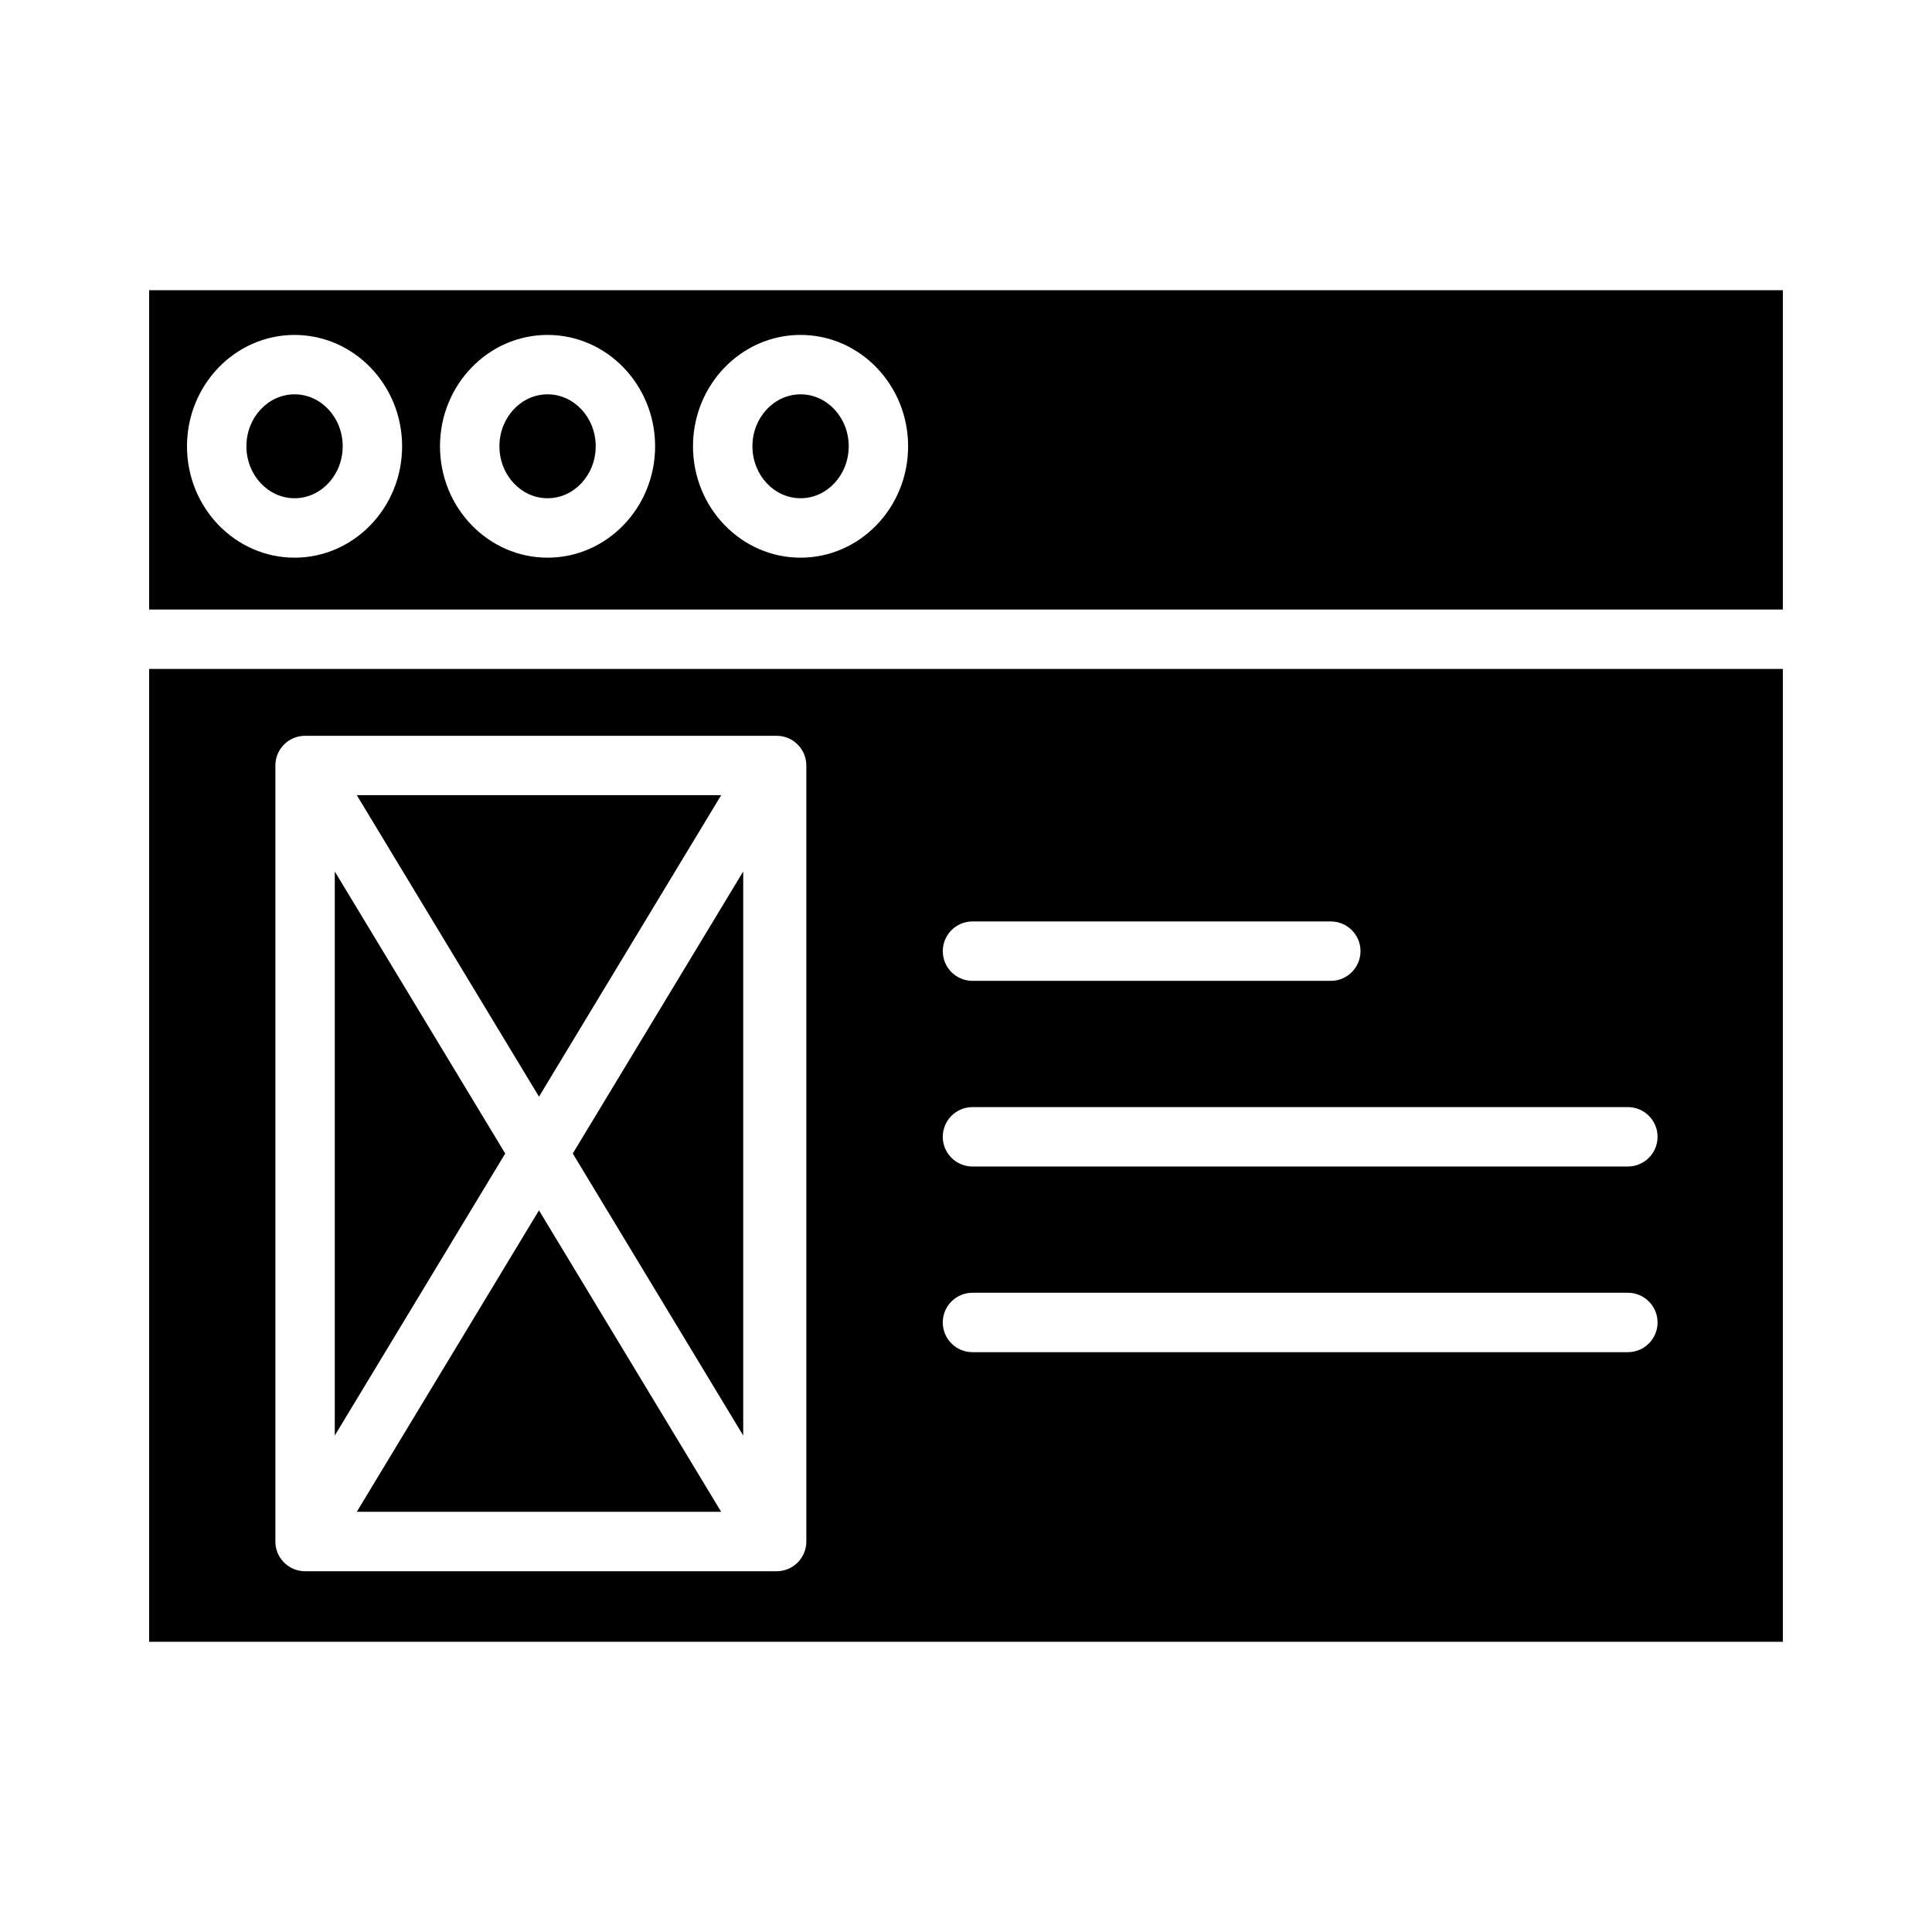
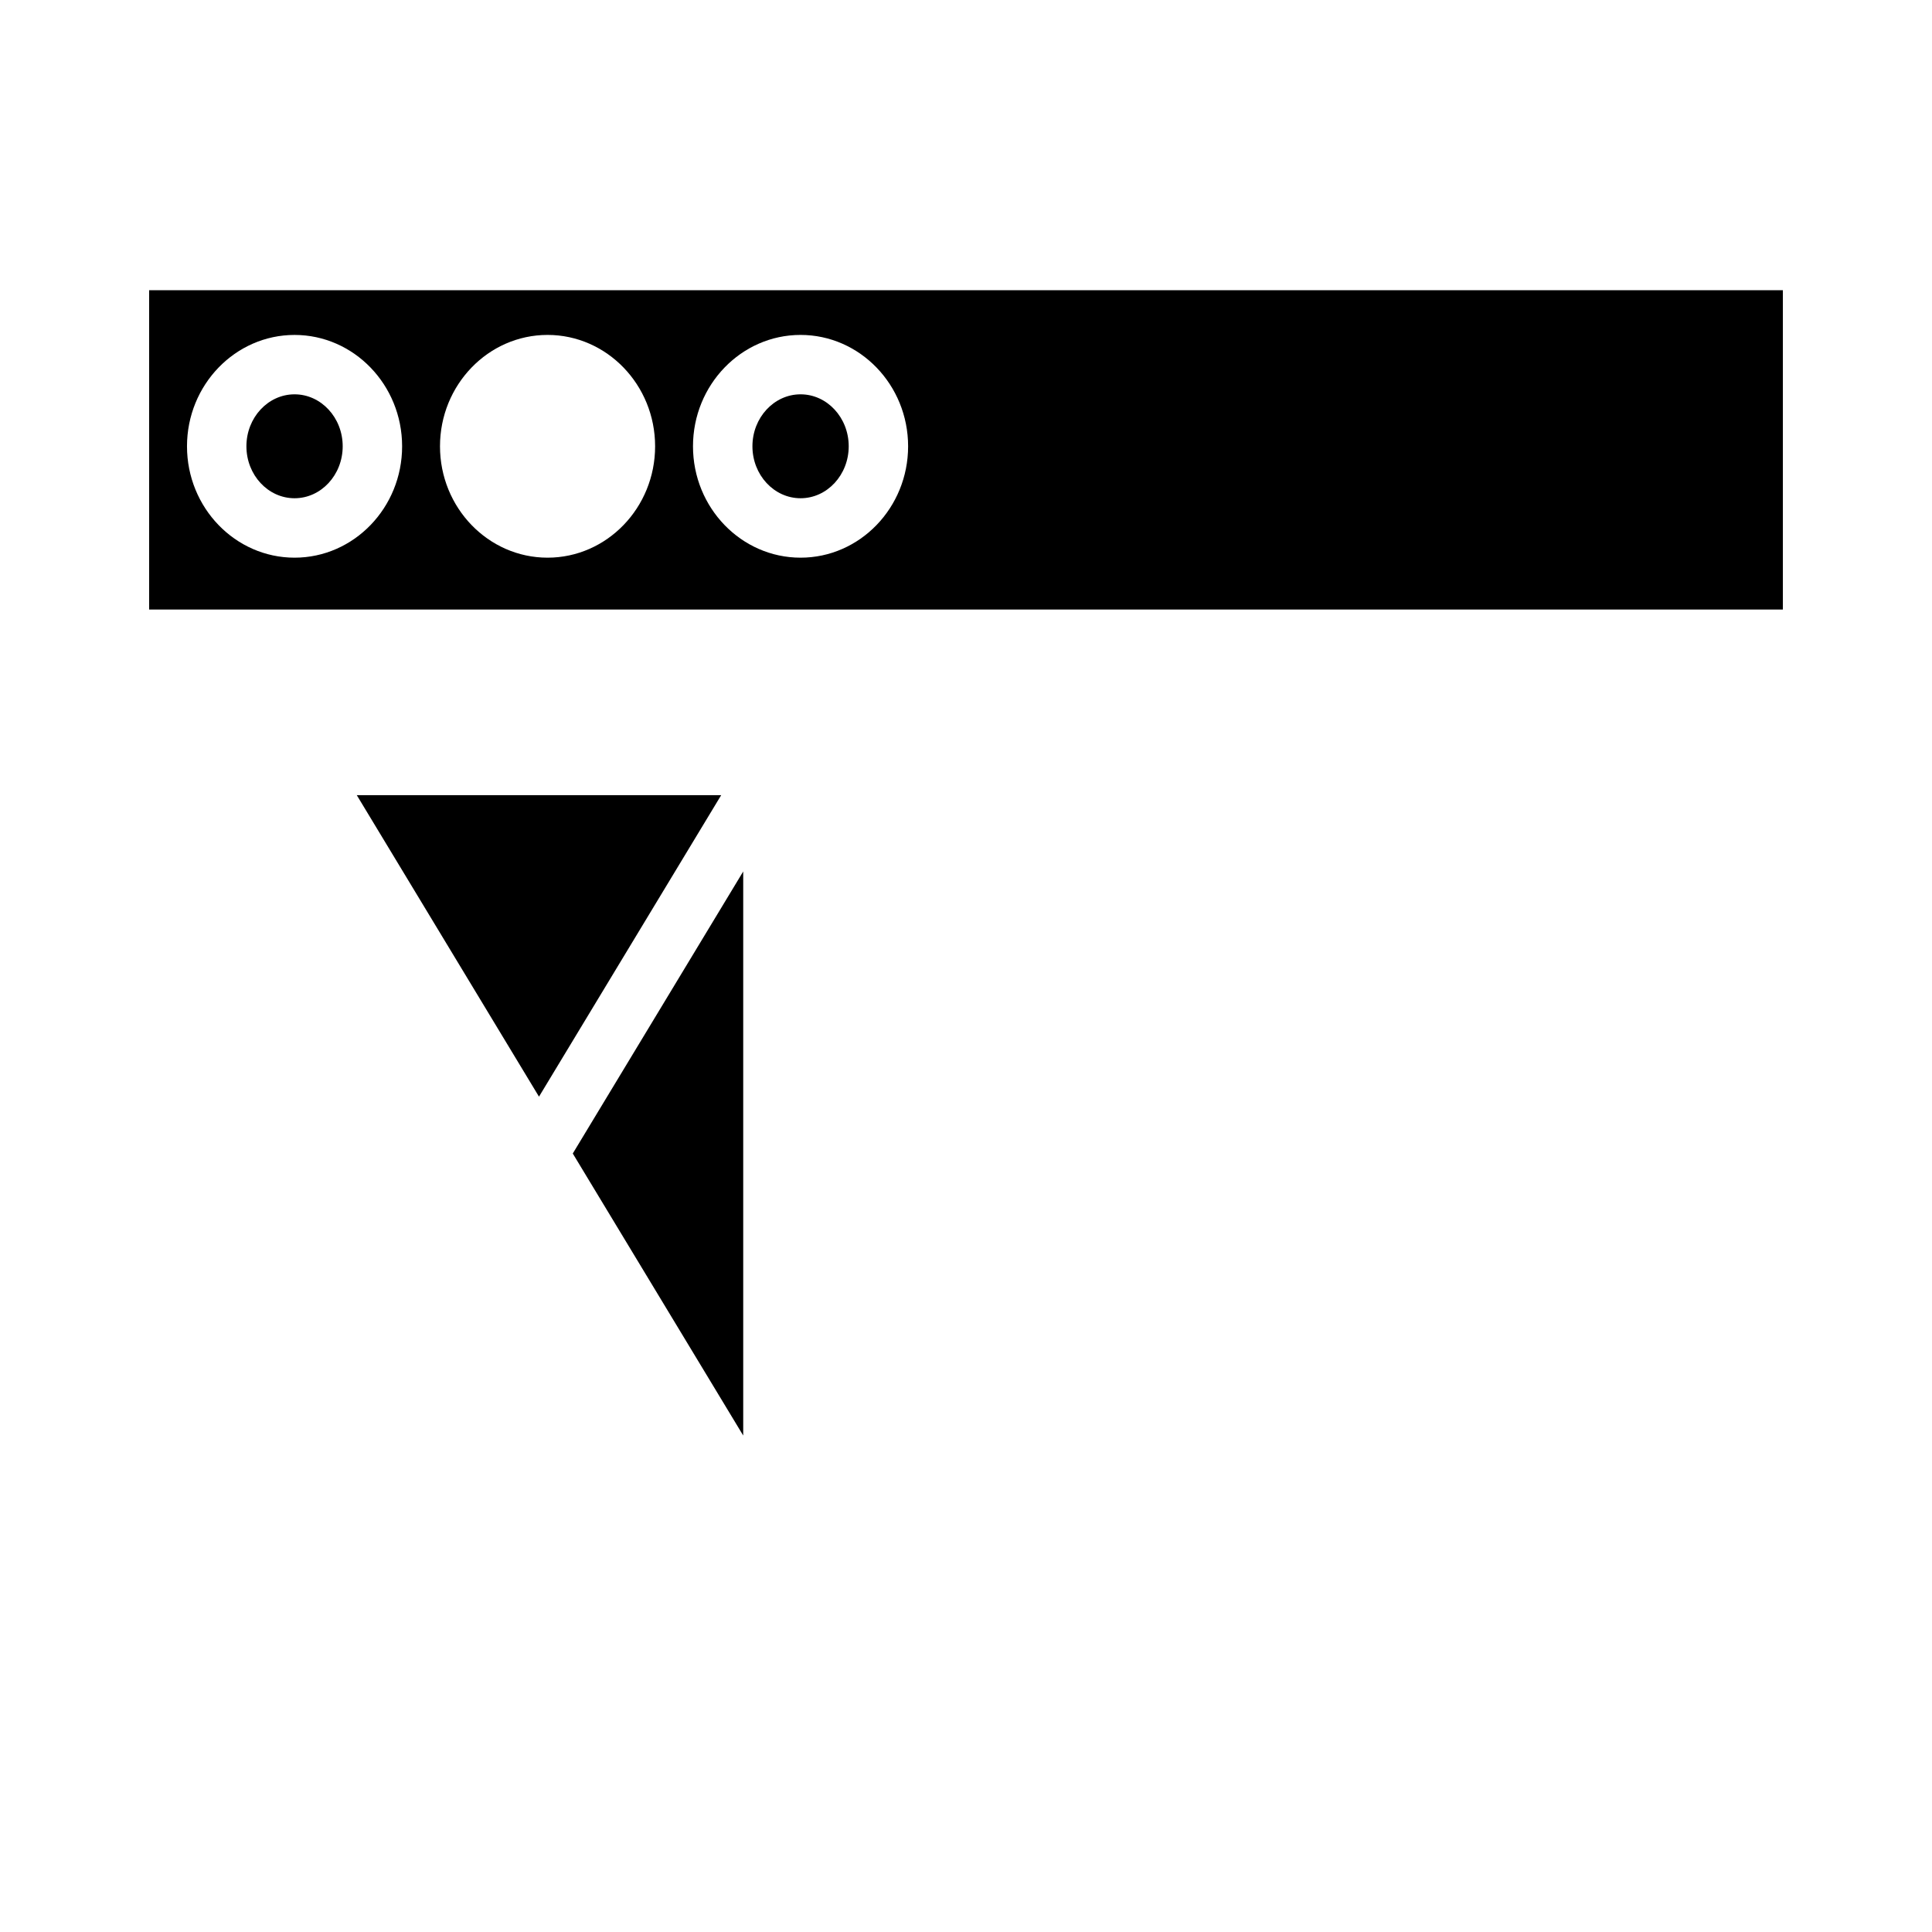
<svg xmlns="http://www.w3.org/2000/svg" fill="#000000" width="800px" height="800px" version="1.1" viewBox="144 144 512 512">
  <g>
-     <path d="m232.72 374.95v149.48l45.168-74.738z" />
    <path d="m335.12 354.73h-96.566l48.285 79.895z" />
-     <path d="m616.48 321.28h-432.96v257.81h432.96zm-214.76 66.914h94.957c4.348 0 7.871 3.523 7.871 7.871s-3.523 7.871-7.871 7.871h-94.957c-4.348 0-7.871-3.523-7.871-7.871s3.523-7.871 7.871-7.871zm-44.031 164.33c0 2.086-0.832 4.09-2.309 5.566-1.473 1.477-3.477 2.305-5.566 2.305h-124.96c-4.348 0-7.875-3.523-7.875-7.871v-205.66c0-4.348 3.527-7.871 7.875-7.871h124.96c2.09 0 4.094 0.828 5.566 2.305 1.477 1.477 2.309 3.477 2.309 5.566zm217.71-50.184h-173.68c-4.348 0-7.875-3.527-7.875-7.875 0-4.348 3.527-7.871 7.875-7.871h173.68c4.348 0 7.871 3.523 7.871 7.871 0 4.348-3.523 7.875-7.871 7.875zm0-49.199h-173.68v-0.004c-4.348 0-7.875-3.523-7.875-7.871 0-4.348 3.527-7.871 7.875-7.871h173.68c4.348 0 7.871 3.523 7.871 7.871 0 4.348-3.523 7.871-7.871 7.871z" />
    <path d="m616.48 220.91h-432.96v84.625h432.96zm-394.42 70.879c-15.715 0-28.504-13.238-28.504-29.516 0.004-16.273 12.789-29.512 28.504-29.512s28.504 13.238 28.504 29.516c0 16.273-12.785 29.512-28.504 29.512zm67.047 0c-15.715 0-28.504-13.238-28.504-29.516 0-16.273 12.785-29.516 28.504-29.516 15.715 0 28.504 13.238 28.504 29.516 0 16.277-12.785 29.516-28.504 29.516zm67.047 0c-15.715 0-28.504-13.238-28.504-29.516 0-16.273 12.785-29.516 28.504-29.516 15.715 0 28.504 13.238 28.504 29.516 0 16.277-12.785 29.516-28.5 29.516z" />
-     <path d="m238.55 544.65h96.566l-48.281-79.895z" />
    <path d="m340.96 524.43v-149.48l-45.168 74.742z" />
    <path d="m222.06 248.5c-7.035 0-12.758 6.176-12.758 13.77s5.723 13.77 12.758 13.77 12.758-6.176 12.758-13.77c0-7.59-5.723-13.77-12.758-13.77z" />
-     <path d="m289.11 248.5c-7.035 0-12.758 6.176-12.758 13.77s5.723 13.77 12.758 13.77 12.758-6.176 12.758-13.77c0.004-7.59-5.723-13.77-12.758-13.77z" />
    <path d="m356.16 248.5c-7.035 0-12.758 6.176-12.758 13.77s5.723 13.77 12.758 13.77 12.758-6.176 12.758-13.77c0-7.59-5.723-13.77-12.758-13.77z" />
  </g>
</svg>